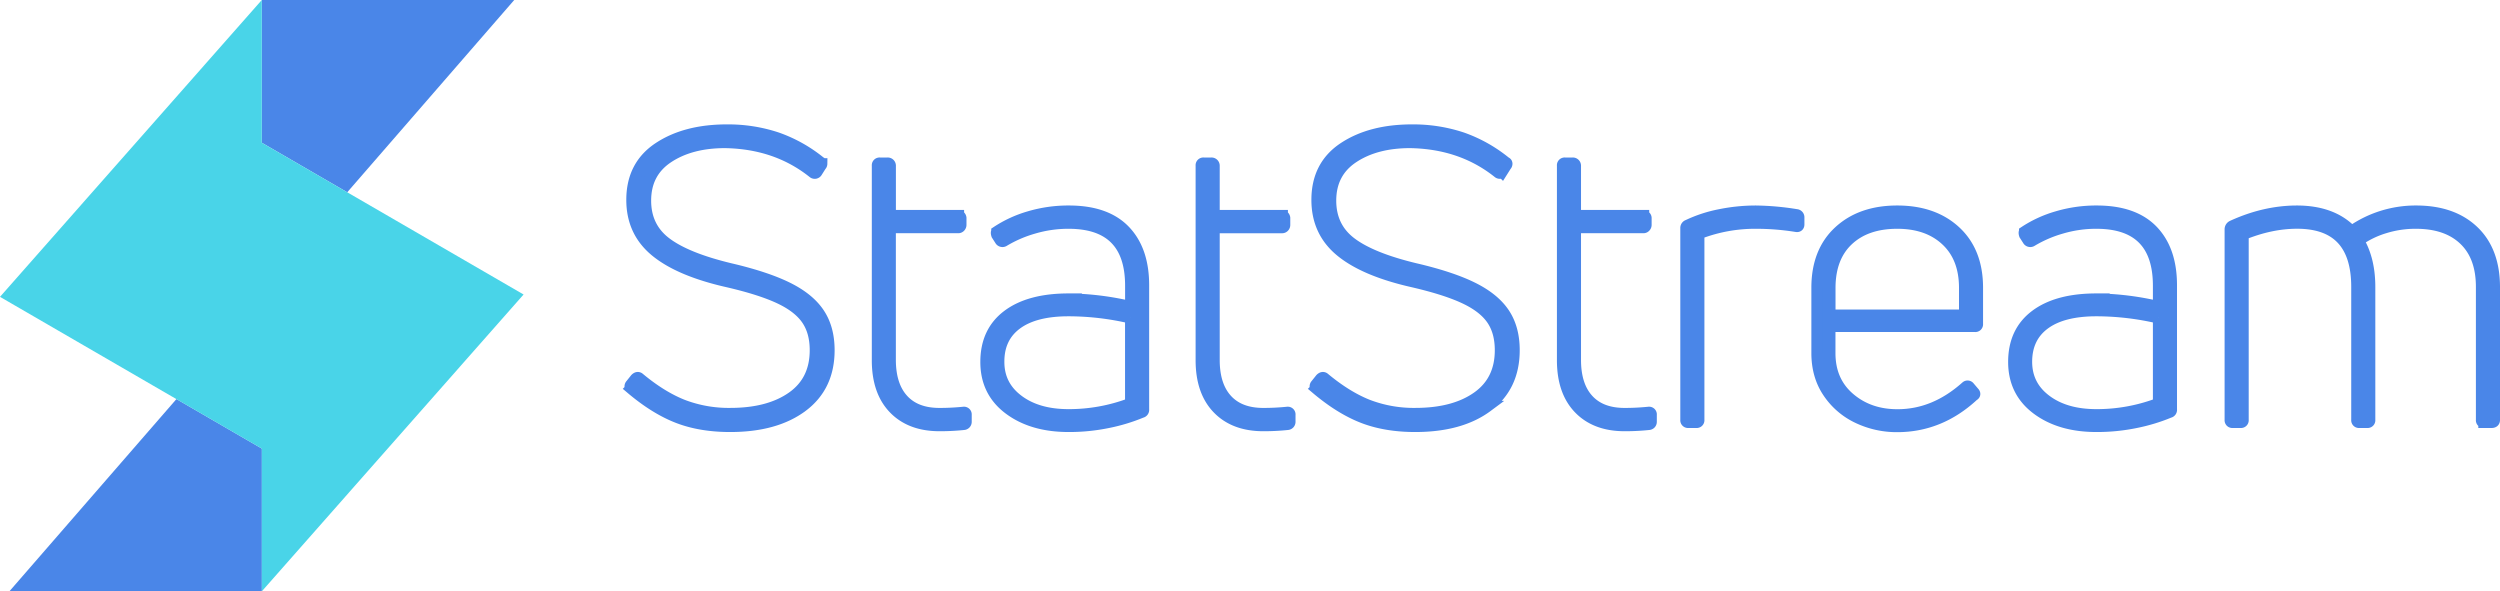
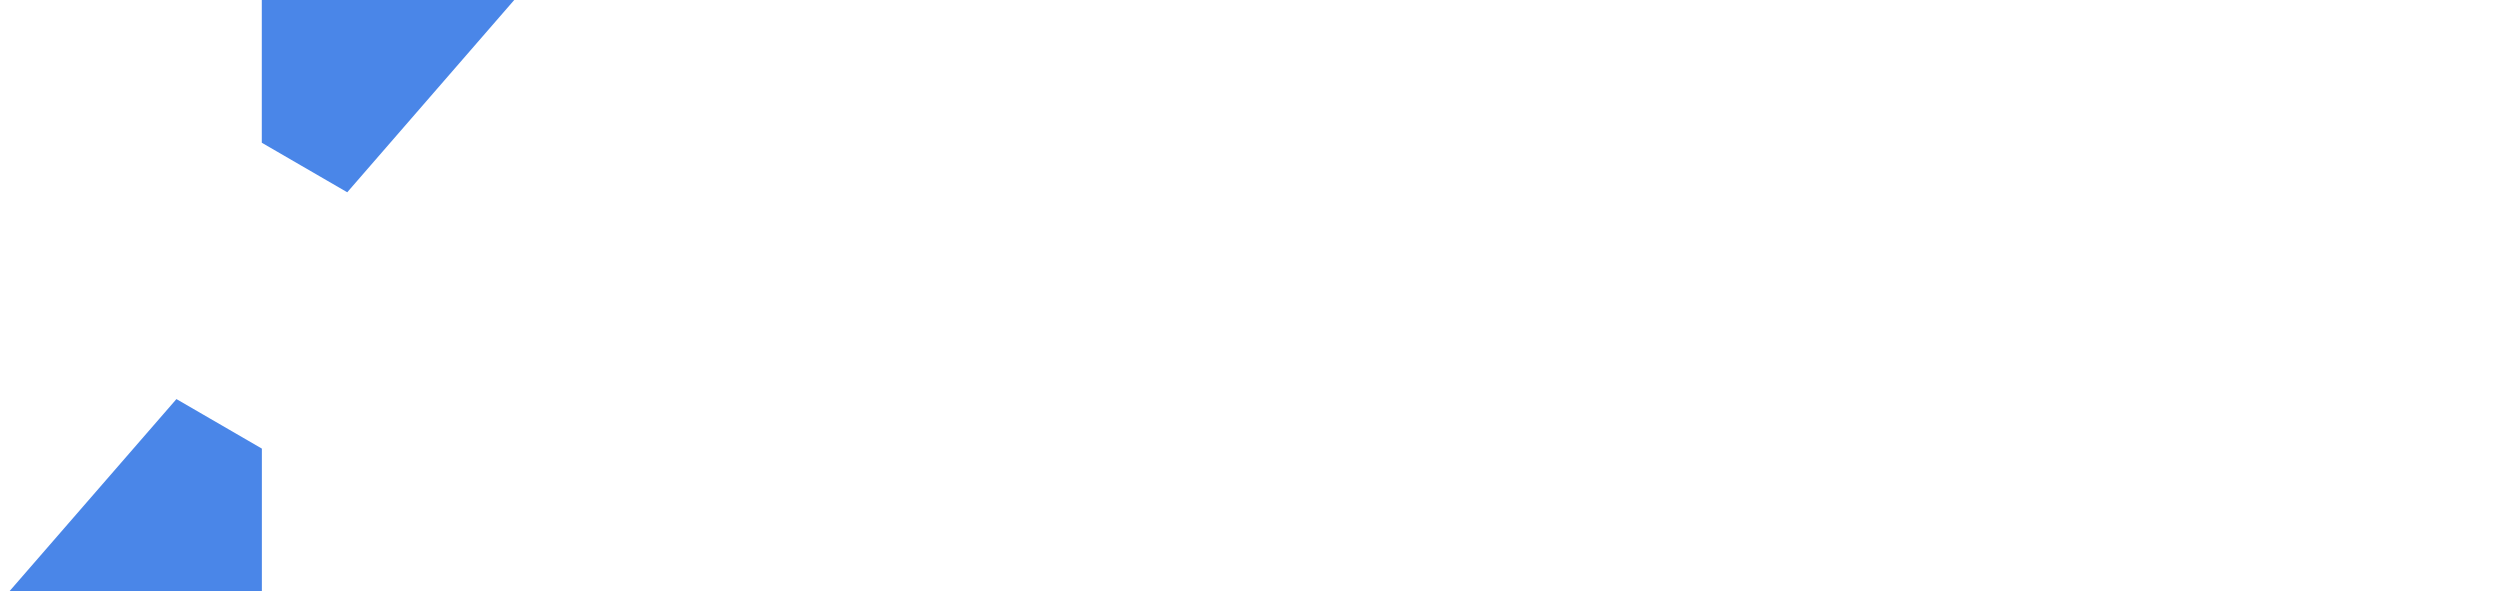
<svg xmlns="http://www.w3.org/2000/svg" viewBox="0 0 1686.22 398.86">
  <defs>
    <style>.cls-1,.cls-3{fill:#4a86e8}.cls-2{fill:#49d4e8}.cls-3{stroke:#4a86e8;stroke-miterlimit:10;stroke-width:7.55px}</style>
  </defs>
  <g id="Layer_2" data-name="Layer 2">
    <g id="Layer_1-2" data-name="Layer 1">
      <path d="m119 269.17 57.63 33.41v96.28H6.31ZM234.21 129.69l-57.63-33.41V0h170.26Z" class="cls-1" />
-       <path d="M176.58 398.86V96.28l176.57 102.36ZM176.58 0v302.58L0 200.22Z" class="cls-2" />
-       <path d="M541.08 274.16q-18.08 13.46-48.55 13.46-20.13 0-35.5-6t-31.41-19.59a1.8 1.8 0 0 1-.27-2.44l3.26-4.08c.91-.91 1.72-1.09 2.45-.55q15 12.51 29.37 18.23a86.62 86.62 0 0 0 32.1 5.71q26.1 0 41.75-11t15.64-31.69q0-12.5-5.72-20.8t-18.49-14.28q-12.8-6-35.09-11.15-32.37-7.35-48.41-20.54t-16-34.68q0-23.11 18.09-35.08t45.83-12A104.23 104.23 0 0 1 524.21 93a97.4 97.4 0 0 1 29.24 16.46c.55.18.82.5.82 1a1.68 1.68 0 0 1-.55 1.23L551 116a1.69 1.69 0 0 1-2.44.54Q523.79 96.7 489 96.14q-23.12 0-38.35 10.07t-15.23 29.1q0 18 13.74 28.42t43.38 17.54Q517 187 531.42 194.19t21.08 17.27q6.66 10.06 6.66 24.75 0 24.48-18.08 37.95ZM609.07 269.53q8.56 9.39 24.61 9.39 8.16 0 16.32-.82a1.45 1.45 0 0 1 1.64 1.63v4.63a1.75 1.75 0 0 1-1.64 1.9 154.34 154.34 0 0 1-16.32.82q-19.57 0-30.73-11.56T591.8 243V111.65a1.45 1.45 0 0 1 1.63-1.64h5.17a1.75 1.75 0 0 1 1.9 1.64v33.72h46a1.93 1.93 0 0 1 1.6 1.63v4.63a1.85 1.85 0 0 1-.54 1.36 1.59 1.59 0 0 1-1.09.54h-46v89.21q.03 17.41 8.6 26.79ZM694.2 146.19a92.38 92.38 0 0 1 26.8-3.81q25 0 37.67 13.19t12.65 36.86v83.77a1.67 1.67 0 0 1-1.36 1.9 120.39 120.39 0 0 1-22.3 6.8 129.5 129.5 0 0 1-26.93 2.72q-24.48 0-40.12-11.7T665 244.1q0-20.4 14.69-31.41t41.07-11a191.35 191.35 0 0 1 41.88 5.17V192.7q0-42.16-41.88-42.16a82.34 82.34 0 0 0-23.66 3.4 83.3 83.3 0 0 0-19.86 8.57 1.83 1.83 0 0 1-2.45-.27l-2.44-3.81c-.37-1.09-.37-1.81 0-2.18a80 80 0 0 1 21.85-10.06Zm-7.48 123.75q13 9.8 34 9.79a117.31 117.31 0 0 0 41.88-7.61v-57.66a185.42 185.42 0 0 0-41.88-4.9q-22.85 0-35 9t-12.06 25.54q0 16.05 13.06 25.84ZM827.47 269.53q8.56 9.39 24.62 9.39 8.16 0 16.32-.82a1.44 1.44 0 0 1 1.63 1.63v4.63a1.75 1.75 0 0 1-1.63 1.9 154.62 154.62 0 0 1-16.32.82q-19.59 0-30.74-11.56T810.2 243V111.65a1.45 1.45 0 0 1 1.63-1.64H817a1.76 1.76 0 0 1 1.91 1.64v33.72h46a1.93 1.93 0 0 1 1.59 1.63v4.63a1.85 1.85 0 0 1-.5 1.37 1.59 1.59 0 0 1-1.09.54h-46v89.21q0 17.4 8.56 26.78ZM1003.17 274.16q-18.09 13.45-48.55 13.46-20.13 0-35.49-6t-31.41-19.59a1.81 1.81 0 0 1-.28-2.44l3.27-4.08c.9-.91 1.72-1.09 2.45-.55q15 12.51 29.37 18.23a86.6 86.6 0 0 0 32.09 5.71q26.11 0 41.75-11t15.63-31.69q0-12.5-5.71-20.8t-18.49-14.28q-12.79-6-35.09-11.15-32.37-7.35-48.41-20.54t-16-34.68q0-23.11 18.09-35.08t45.83-12A104.27 104.27 0 0 1 986.31 93a97.52 97.52 0 0 1 29.24 16.46c.54.18.82.5.82 1a1.72 1.72 0 0 1-.55 1.23l-2.72 4.31a1.71 1.71 0 0 1-2.45.54q-24.75-19.84-59.56-20.4-23.13 0-38.35 10.07t-15.23 29.1q0 18 13.73 28.42t43.38 17.54q24.48 5.72 38.9 12.92t21.08 17.27q6.66 10.06 6.66 24.75 0 24.48-18.09 37.95ZM1071.17 269.53q8.57 9.39 24.61 9.39 8.16 0 16.32-.82a1.44 1.44 0 0 1 1.63 1.63v4.63a1.74 1.74 0 0 1-1.63 1.9 154.62 154.62 0 0 1-16.32.82q-19.58 0-30.73-11.56T1053.9 243V111.65a1.45 1.45 0 0 1 1.63-1.64h5.17a1.75 1.75 0 0 1 1.9 1.64v33.72h46a1.53 1.53 0 0 1 1.08.55 1.57 1.57 0 0 1 .55 1.08v4.63a1.86 1.86 0 0 1-.55 1.36 1.56 1.56 0 0 1-1.08.54h-46v89.21q0 17.41 8.57 26.79ZM1137.12 283.27V153.8a1.92 1.92 0 0 1 1.36-1.9 90.39 90.39 0 0 1 21.62-7.07 121.32 121.32 0 0 1 24.08-2.45 182.73 182.73 0 0 1 27.47 2.45 1.74 1.74 0 0 1 1.63 1.9v4.63c0 1.08-.55 1.54-1.63 1.36a170.42 170.42 0 0 0-26.93-2.18 105.18 105.18 0 0 0-38.89 7.07v125.66a1.45 1.45 0 0 1-1.64 1.63h-5.44a1.44 1.44 0 0 1-1.63-1.63ZM1332.13 220.17h-97.91v18q0 19 13.19 30.33t32.5 11.28q25 0 46.24-19a1.46 1.46 0 0 1 2.17.28l3 3.53c.9.91.81 1.63-.28 2.18q-22.57 20.94-51.4 20.94a60.85 60.85 0 0 1-26.79-6A49.2 49.2 0 0 1 1233 264.5q-7.48-11.15-7.48-26.38v-44.06q0-24.21 14.83-37.94t39.3-13.74q24.48 0 39.3 13.74t14.82 37.94v24.48a1.44 1.44 0 0 1-1.64 1.63Zm-19.45-58.07q-12.37-11.57-33-11.56-21 0-33.18 11.42t-12.24 32.1v18.49h90.84v-18.49q-.04-20.4-12.42-31.96ZM1387.48 146.19a92.38 92.38 0 0 1 26.79-3.81q25 0 37.67 13.19t12.65 36.86v83.77a1.67 1.67 0 0 1-1.36 1.9 120.51 120.51 0 0 1-22.31 6.8 129.33 129.33 0 0 1-26.92 2.72q-24.48 0-40.12-11.7t-15.64-31.82q0-20.4 14.69-31.41t41.07-11a191.35 191.35 0 0 1 41.88 5.17V192.7q0-42.16-41.88-42.16a82.46 82.46 0 0 0-23.67 3.4 83.4 83.4 0 0 0-19.85 8.57 1.83 1.83 0 0 1-2.45-.27l-2.45-3.81c-.36-1.09-.36-1.81 0-2.18a80.16 80.16 0 0 1 21.9-10.06ZM1380 269.94q13.05 9.8 34 9.79a117.31 117.31 0 0 0 41.88-7.61v-57.66a185.49 185.49 0 0 0-41.88-4.9q-22.86 0-35 9t-12.11 25.56q.05 16.03 13.11 25.82ZM1629.68 142.38q24.48 0 38.62 13.46t14.15 37.95v89.48c0 1.09-.64 1.63-1.91 1.63h-5.17a1.44 1.44 0 0 1-1.63-1.63v-89.76q0-20.65-11.69-31.82t-32.64-11.15a70 70 0 0 0-21 3.13 61.26 61.26 0 0 0-17.67 8.57q7.61 12.78 7.61 31.27v89.76a1.44 1.44 0 0 1-1.63 1.63h-5.44a1.44 1.44 0 0 1-1.63-1.63v-89.76q0-43-40.26-43-17.67 0-36.44 7.62v125.14a1.44 1.44 0 0 1-1.63 1.63h-5.44a1.45 1.45 0 0 1-1.64-1.63V154.62a2.47 2.47 0 0 1 1.37-2.18q21.75-10 43.51-10.06 23.94 0 37 13.6a75.39 75.39 0 0 1 43.56-13.6Z" class="cls-3" />
    </g>
  </g>
</svg>